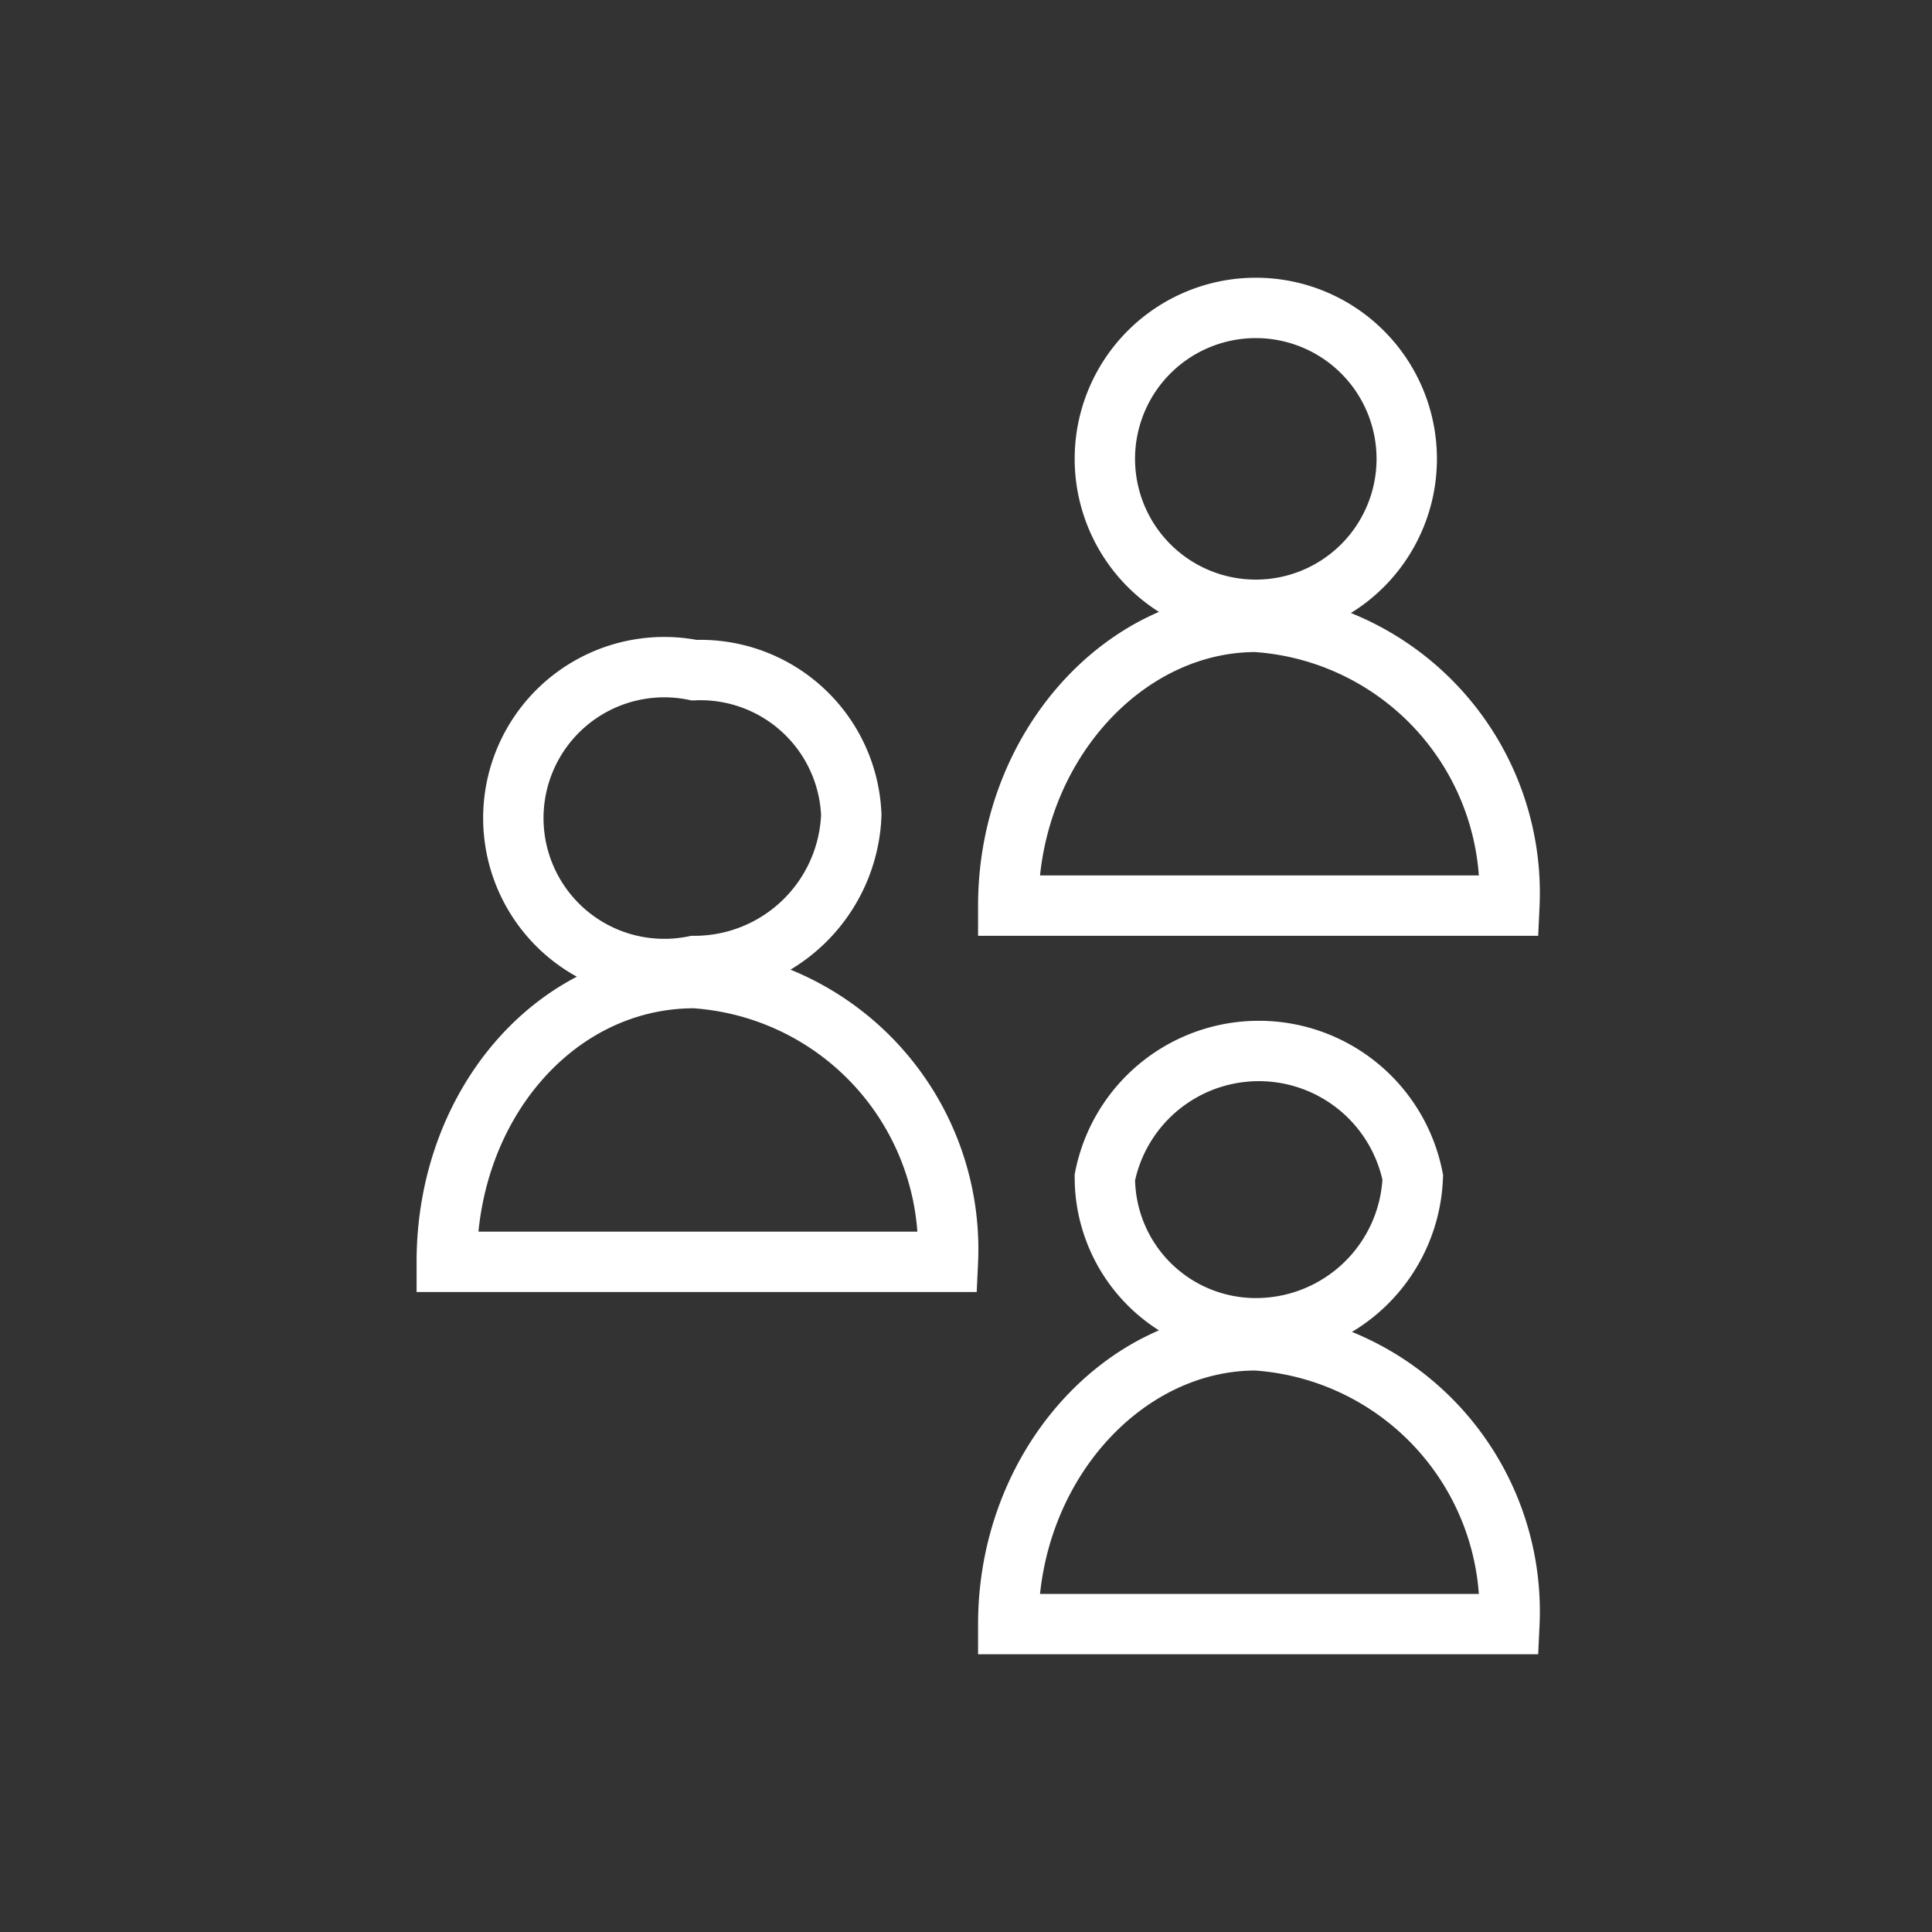
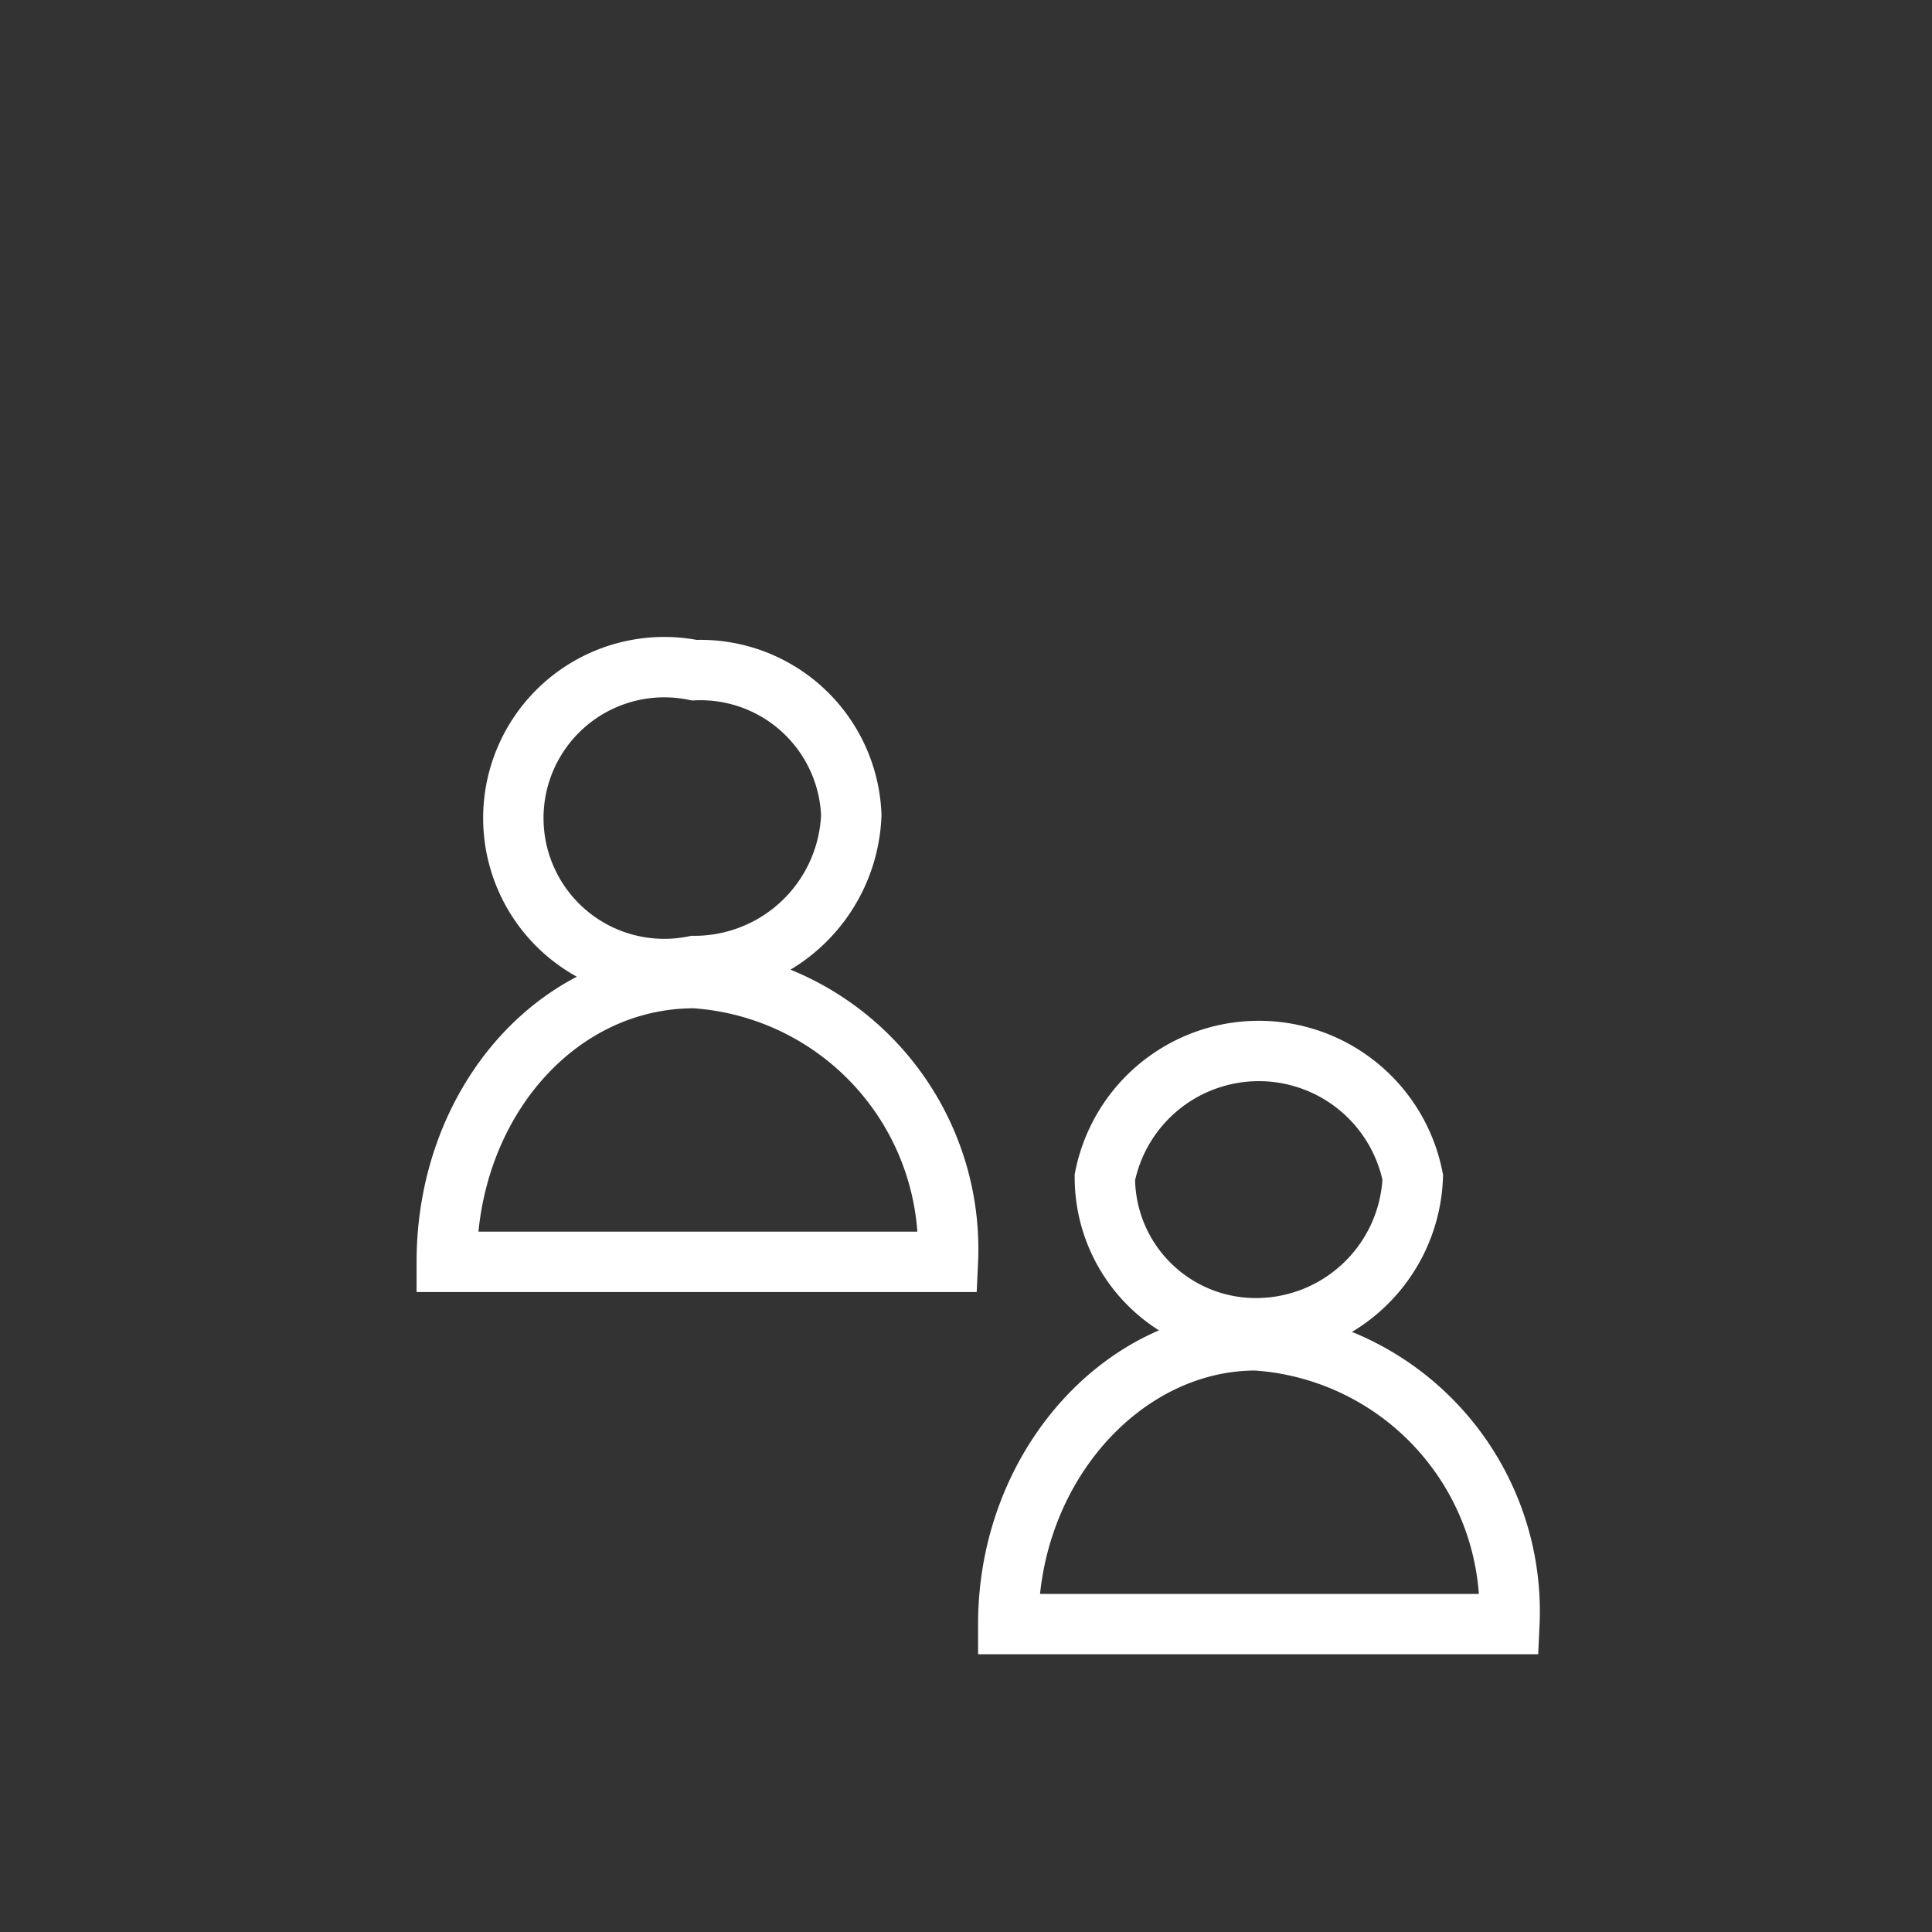
<svg xmlns="http://www.w3.org/2000/svg" xmlns:xlink="http://www.w3.org/1999/xlink" viewBox="0 0 32 32">
  <rect x="0" y="0" width="32" height="32" fill="#333333" stroke="none" />
  <defs>
    <symbol id="a" viewBox="0 0 32 32">
      <rect width="32" height="32" fill="#dce1e6" opacity="0" />
      <path d="M11.5,16.2c-2.3,0-4.1,2.1-4.1,4.7h8.3A4.5,4.5,0,0,0,11.5,16.2Z" fill="none" stroke="#fff" stroke-miterlimit="10" />
      <path d="M11.5,16a2.6,2.6,0,0,0,2.6-2.5,2.5,2.5,0,0,0-2.6-2.4,2.5,2.5,0,1,0,0,4.9Z" fill="none" stroke="#fff" stroke-miterlimit="10" />
-       <path d="M20.8,10.3c-2.2,0-4.1,2.1-4.1,4.7H25A4.5,4.5,0,0,0,20.8,10.3Z" fill="none" stroke="#fff" stroke-miterlimit="10" />
-       <path d="M20.8,10.1a2.5,2.5,0,1,0-2.5-2.5A2.5,2.5,0,0,0,20.8,10.1Z" fill="none" stroke="#fff" stroke-miterlimit="10" />
      <path d="M20.8,22.2c-2.2,0-4.1,2.1-4.1,4.7H25A4.5,4.5,0,0,0,20.8,22.2Z" fill="none" stroke="#fff" stroke-miterlimit="10" />
      <path d="M20.8,22a2.6,2.6,0,0,0,2.6-2.5,2.6,2.6,0,0,0-5.1,0A2.5,2.5,0,0,0,20.8,22Z" fill="none" stroke="#fff" stroke-miterlimit="10" />
    </symbol>
  </defs>
  <title>ic_nav_person_group</title>
  <use width="32" height="32" xlink:href="#a" />
</svg>